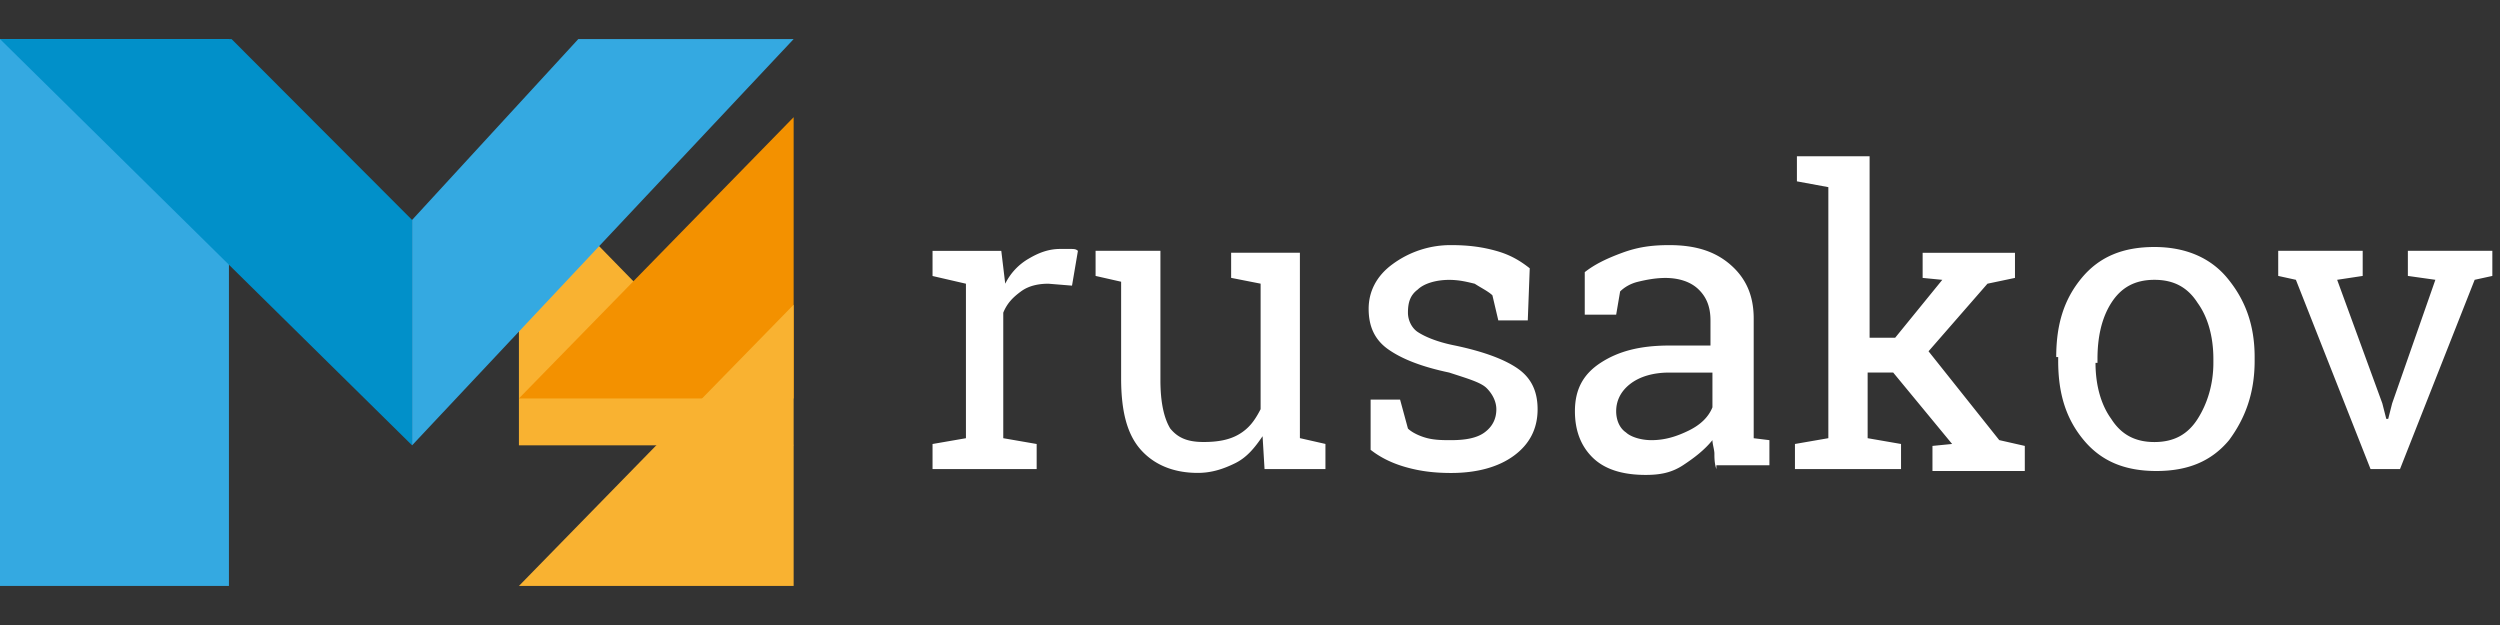
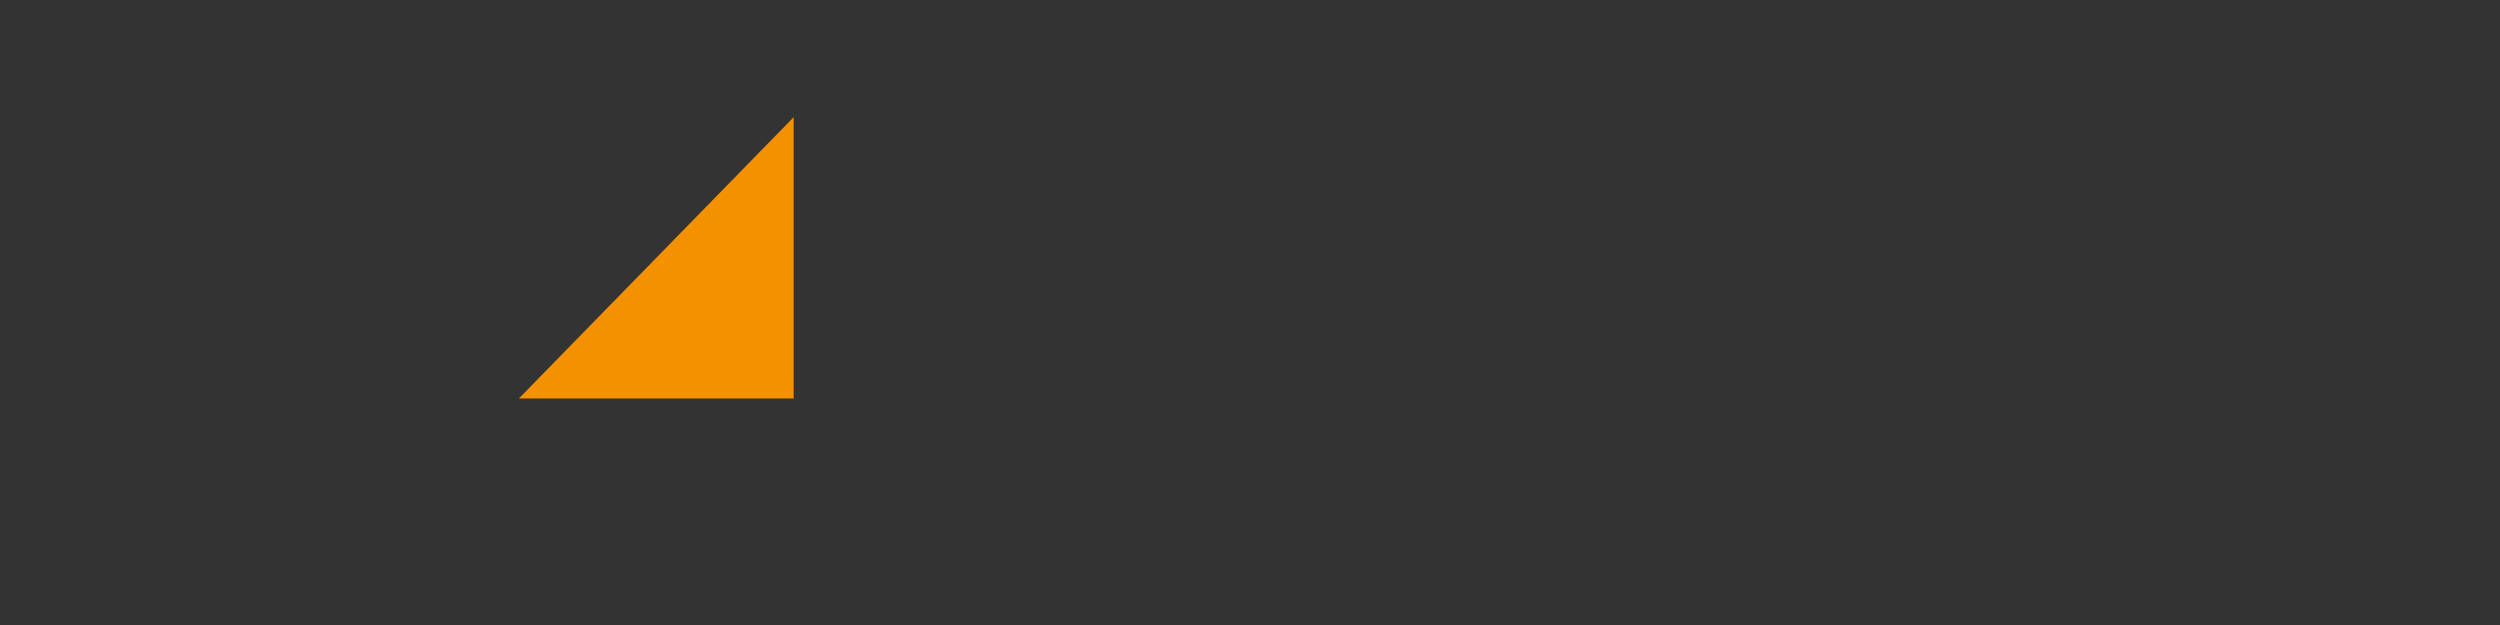
<svg xmlns="http://www.w3.org/2000/svg" width="200" height="50" fill="none">
  <rect width="100%" height="100%" fill="#333333" stroke="none" />
-   <path d="M41.514 13.125v22.5h21.978l-21.978-22.5Z" fill="#F9B231" />
-   <path d="M63.492 9.375v22.5H41.514l21.978-22.5Z" fill="#F39100" />
-   <path d="M63.492 24.375v22.5H41.514l21.978-22.5Z" fill="#F9B231" />
-   <path d="M18.315 3.125H0v43.75h18.315V3.125ZM32.967 17.596 46.265 3.125h17.227l-30.525 32.5V17.596Z" fill="#34A9E1" />
-   <path d="M32.967 17.596 18.524 3.125H0l32.967 32.5V17.596Z" fill="#0190C9" />
-   <path d="M74.603 22.079V20.07h5.5l.315 2.627a4.729 4.729 0 0 1 1.886-2.009c.786-.463 1.572-.772 2.515-.772h.785c.315 0 .472 0 .629.154l-.472 2.781-1.885-.154c-.786 0-1.572.154-2.2.618-.63.463-1.1.927-1.415 1.699v10.042l2.672.463v2.008h-8.33V35.52l2.672-.463v-12.36l-2.672-.617ZM101.006 34.897c-.629.927-1.257 1.7-2.2 2.163-.943.463-1.886.772-2.986.772-1.886 0-3.458-.618-4.558-1.854-1.1-1.236-1.572-3.09-1.572-5.716v-7.724l-2.043-.463v-2.009h5.187v10.35c0 1.855.314 3.09.785 3.863.63.772 1.415 1.081 2.672 1.081 1.1 0 2.043-.154 2.829-.618.786-.463 1.257-1.081 1.729-2.008V22.693l-2.358-.464v-2.008H103.992v14.83l2.043.464v2.008h-4.872l-.157-2.626ZM122.222 25.634h-2.357l-.472-2.008c-.314-.309-.943-.618-1.414-.927-.629-.154-1.257-.309-2.043-.309-1.1 0-2.043.31-2.515.773-.628.463-.785 1.08-.785 1.853 0 .618.314 1.236.785 1.545.472.31 1.415.773 2.986 1.082 2.201.463 3.929 1.081 5.029 1.853 1.101.773 1.572 1.854 1.572 3.245 0 1.544-.629 2.78-1.886 3.707s-2.986 1.39-5.029 1.39c-1.414 0-2.514-.154-3.615-.463-1.1-.309-2.043-.772-2.828-1.39v-4.017h2.357l.629 2.317c.314.31.943.618 1.571.773.629.154 1.257.154 1.886.154 1.1 0 2.043-.154 2.672-.618.628-.463.943-1.081.943-1.853 0-.618-.315-1.236-.786-1.7-.472-.463-1.572-.772-2.986-1.236-2.2-.463-3.772-1.081-4.872-1.854-1.1-.772-1.572-1.853-1.572-3.244 0-1.39.629-2.626 1.886-3.553a7.81 7.81 0 0 1 4.715-1.545c1.415 0 2.515.155 3.615.464 1.1.309 1.886.772 2.671 1.39l-.157 4.171ZM137.31 37.53c-.158-.464-.158-.927-.158-1.236 0-.31-.157-.773-.157-1.082-.628.773-1.414 1.39-2.357 2.009-.943.618-1.886.772-2.986.772-1.886 0-3.3-.463-4.243-1.39-.943-.927-1.415-2.163-1.415-3.708 0-1.7.629-2.935 2.043-3.862 1.415-.927 3.143-1.39 5.501-1.39h3.3v-2.009c0-1.081-.314-1.854-.943-2.471-.628-.618-1.571-.927-2.672-.927-.785 0-1.571.154-2.2.309-.628.154-1.1.463-1.414.772l-.315 1.854h-2.514v-3.399c.786-.618 1.729-1.081 2.986-1.545 1.257-.463 2.357-.618 3.772-.618 2.043 0 3.614.464 4.872 1.545 1.257 1.082 1.886 2.472 1.886 4.326V35.058l1.257.154v2.009h-4.243v.309Zm-5.187-2.318c1.1 0 2.043-.309 2.986-.772.943-.464 1.572-1.081 1.886-1.854v-2.78h-3.457c-1.258 0-2.358.308-3.143.926-.786.618-1.101 1.39-1.101 2.163 0 .772.315 1.39.786 1.7.315.308 1.1.617 2.043.617ZM143.753 14.508V12.5h5.815v14.521h2.043l3.772-4.634-1.572-.154v-2.009h7.387v2.009l-2.201.463-4.714 5.407 5.657 7.106 2.044.464v2.008h-7.387v-2.008l1.572-.155-4.715-5.716h-2.043v5.253l2.672.463v2.008h-8.487v-2.008l2.672-.463V14.972l-2.515-.464ZM164.498 28.565c0-2.626.628-4.634 2.043-6.334 1.414-1.699 3.3-2.471 5.815-2.471 2.357 0 4.4.772 5.815 2.471 1.414 1.7 2.2 3.708 2.2 6.334v.31c0 2.626-.786 4.634-2.043 6.333-1.415 1.7-3.301 2.472-5.815 2.472-2.515 0-4.401-.773-5.815-2.472-1.414-1.7-2.043-3.707-2.043-6.334v-.309h-.157Zm3.143.464c0 1.854.471 3.399 1.257 4.48.786 1.236 1.886 1.854 3.458 1.854 1.571 0 2.671-.618 3.457-1.854.786-1.236 1.257-2.78 1.257-4.48v-.31c0-1.853-.471-3.398-1.257-4.48-.786-1.235-1.886-1.853-3.457-1.853-1.572 0-2.672.618-3.458 1.854-.786 1.236-1.1 2.78-1.1 4.48v.309h-.157ZM189.015 22.075l-2.043.309 3.614 9.887.315 1.236h.157l.314-1.236 3.458-9.887-2.201-.31v-2.008h6.758v2.009l-1.414.309-5.972 15.14h-2.358l-5.972-15.14-1.414-.31v-2.008h6.758v2.009Z" fill="#fff" />
+   <path d="M63.492 9.375v22.5H41.514l21.978-22.5" fill="#F39100" />
</svg>